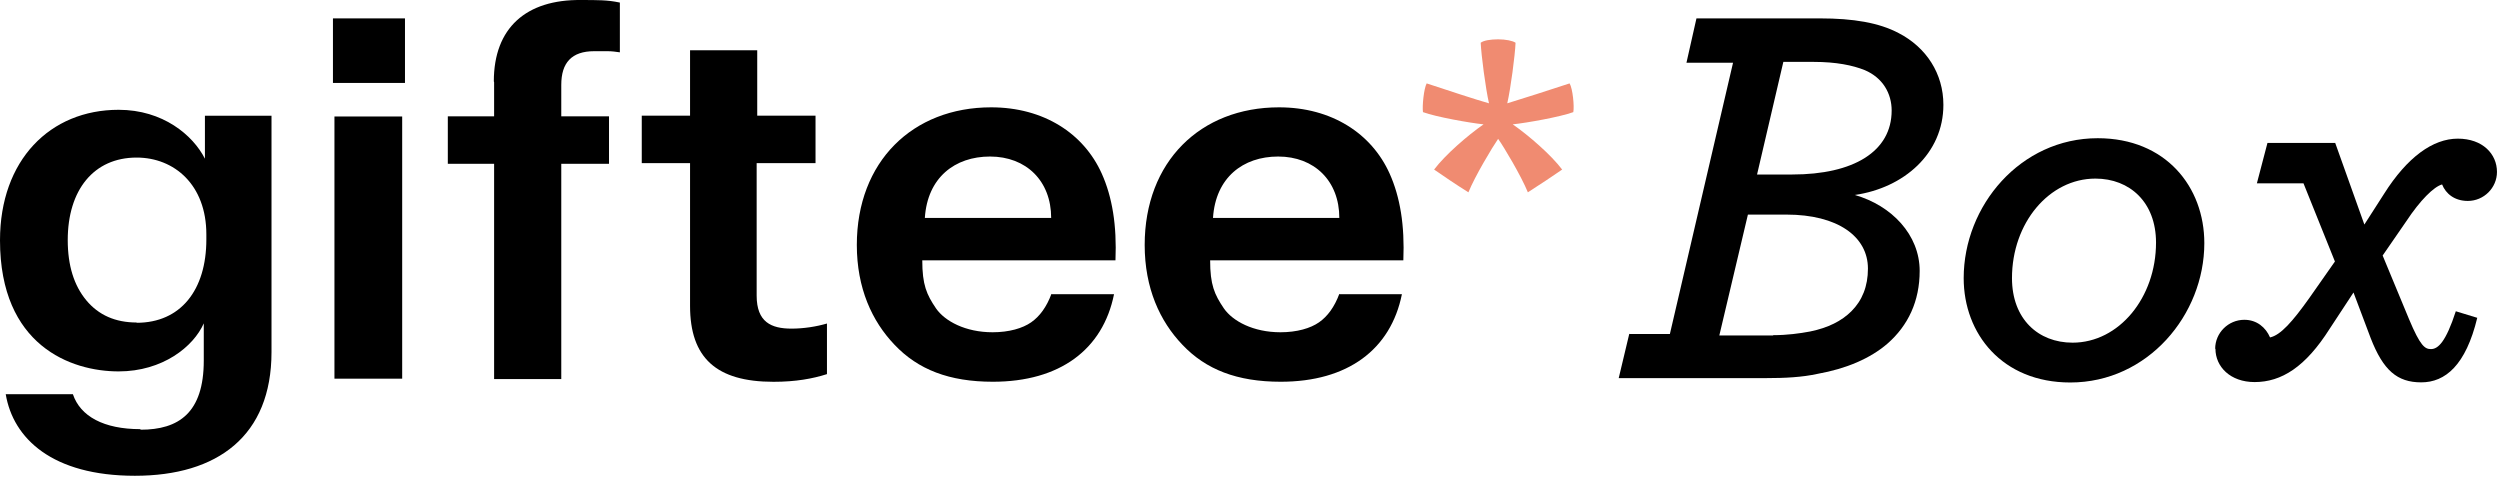
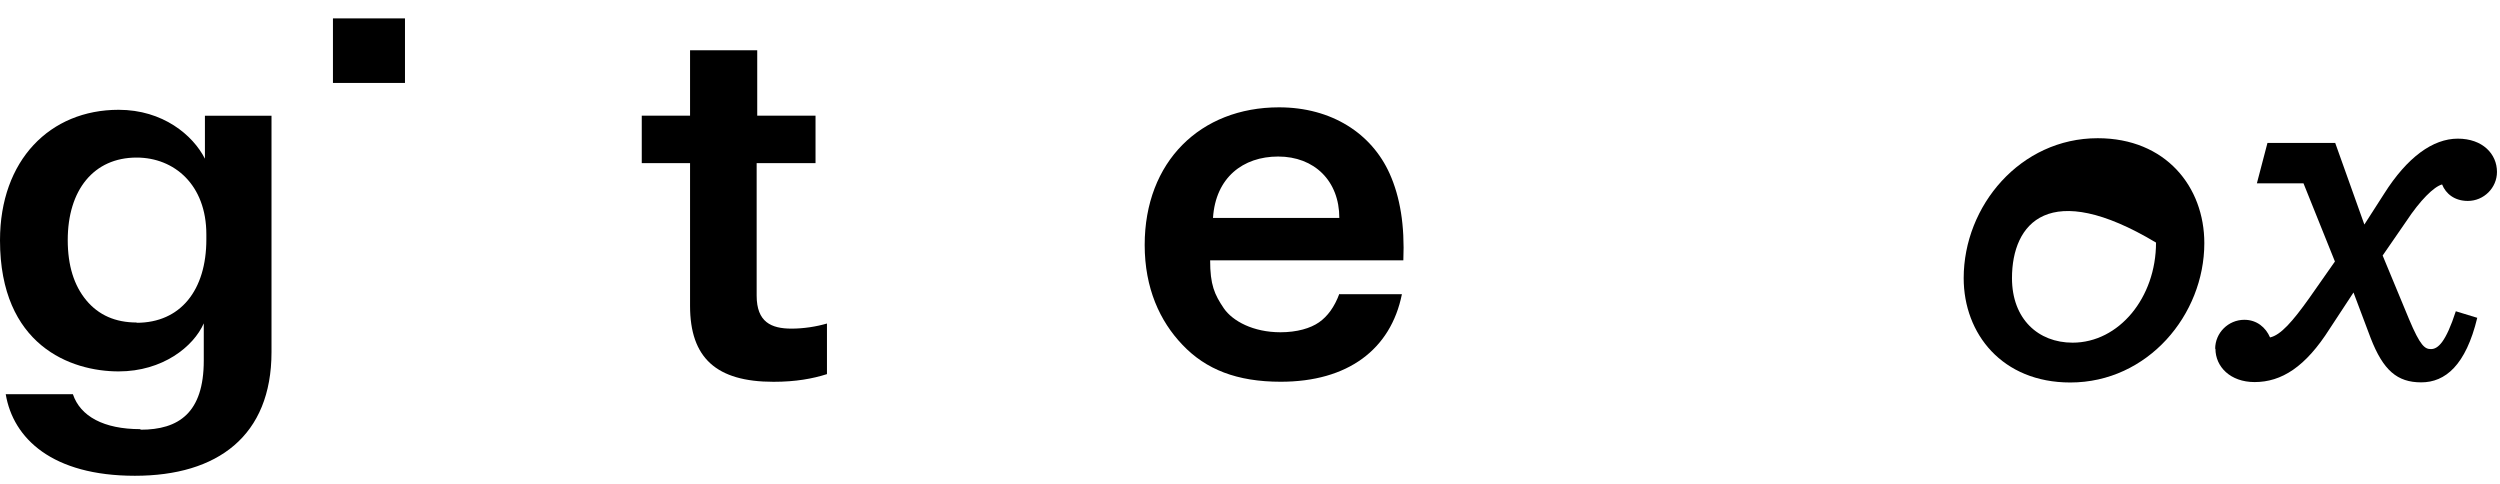
<svg xmlns="http://www.w3.org/2000/svg" width="222" height="43" viewBox="0 0 222 43" fill="none">
  <path d="M12.487 38.158C15.862 38.158 18.095 36.668 18.095 32.022V28.714C17.182 30.785 14.441 32.981 10.532 32.981C6.294 32.981 0 30.684 0 21.34C0 14.22 4.441 9.75 10.532 9.75C14.466 9.75 17.131 11.997 18.197 14.093V10.28H24.11V31.264C24.11 38.714 19.314 42.249 11.979 42.249C4.644 42.249 1.167 38.941 0.508 35.002H6.472C7.132 36.971 9.213 38.108 12.461 38.108L12.487 38.158ZM12.131 28.663C16.04 28.663 18.324 25.759 18.324 21.265V20.81C18.324 16.416 15.481 13.992 12.131 13.992C8.324 13.992 6.015 16.871 6.015 21.315C6.015 23.588 6.573 25.355 7.665 26.669C8.756 27.982 10.253 28.638 12.131 28.638V28.663Z" fill="black" />
  <path d="M35.962 1.633H29.566V7.365H35.962V1.633Z" fill="black" />
-   <path d="M35.714 10.344H29.699V33.626H35.714V10.344Z" fill="black" />
  <path d="M70.287 29.182C71.353 29.182 72.495 29.006 73.434 28.728V33.222C72.165 33.627 70.668 33.904 68.688 33.904C63.612 33.904 61.277 31.783 61.277 27.162V14.486H56.988V10.269H61.277V4.461H67.242V10.269H72.419V14.486H67.191V26.253C67.191 28.602 68.485 29.182 70.287 29.182Z" fill="black" />
-   <path d="M93.395 26.122H98.927C97.938 31.046 94.105 33.899 88.166 33.899C84.283 33.899 81.517 32.813 79.436 30.616C77.431 28.52 76.086 25.591 76.086 21.753C76.086 14.354 81.035 9.531 88.014 9.531C92.684 9.531 96.237 11.854 97.836 15.415C98.775 17.511 99.181 20.011 99.054 23.117H81.898C81.898 25.288 82.278 26.147 83.116 27.384C83.903 28.52 85.73 29.505 88.141 29.505C89.613 29.505 90.806 29.152 91.567 28.622C92.329 28.091 92.938 27.258 93.369 26.096L93.395 26.122ZM87.913 13.9C84.791 13.9 82.355 15.768 82.126 19.354H93.344C93.344 16.071 91.136 13.9 87.913 13.9Z" fill="black" />
  <path d="M118.957 26.122H124.49C123.5 31.046 119.668 33.899 113.729 33.899C109.846 33.899 107.08 32.813 104.999 30.616C102.994 28.52 101.648 25.591 101.648 21.753C101.648 14.354 106.597 9.531 113.577 9.531C118.247 9.531 121.8 11.854 123.399 15.415C124.338 17.511 124.744 20.011 124.617 23.117H107.46C107.46 25.288 107.841 26.147 108.679 27.384C109.465 28.52 111.293 29.505 113.704 29.505C115.176 29.505 116.368 29.152 117.13 28.622C117.891 28.091 118.5 27.258 118.932 26.096L118.957 26.122ZM113.501 13.9C110.379 13.9 107.943 15.768 107.714 19.354H118.932C118.932 16.071 116.724 13.9 113.501 13.9Z" fill="black" />
-   <path d="M43.852 7.223C43.852 2.475 46.72 -0.05 51.592 0.001C52.379 0.001 52.861 0.001 53.42 0.026C53.978 0.051 54.435 0.102 55.044 0.228V4.647C54.714 4.597 54.333 4.546 53.953 4.546C53.572 4.546 53.166 4.546 52.76 4.546C51.77 4.546 51.034 4.799 50.552 5.304C50.07 5.809 49.841 6.541 49.841 7.551V10.329H54.08V14.546H49.841V33.661H43.877V14.546H39.766V10.329H43.877V7.298L43.852 7.223Z" fill="black" />
-   <path d="M139.379 7.406C138.085 7.835 134.709 8.921 133.846 9.174C134.151 7.835 134.532 4.932 134.582 3.795C134.329 3.618 133.694 3.492 133.034 3.492C132.374 3.492 131.74 3.593 131.486 3.795C131.537 4.906 131.918 7.835 132.222 9.174C131.359 8.947 127.984 7.835 126.689 7.406C126.436 7.861 126.283 9.426 126.36 9.957C127.527 10.386 130.522 10.916 131.74 11.042C130.319 12.027 128.314 13.77 127.349 15.057C128.111 15.588 129.38 16.446 130.395 17.078C130.979 15.638 132.527 13.063 133.034 12.33C133.542 13.037 135.09 15.638 135.674 17.078C136.664 16.446 137.958 15.588 138.719 15.057C137.755 13.77 135.75 12.027 134.329 11.042C135.547 10.916 138.542 10.386 139.709 9.957C139.811 9.452 139.658 7.861 139.379 7.406Z" fill="#F08B71" />
-   <path d="M144.63 29.662H148.285L153.894 5.572H149.757L150.645 1.633H161.635C164.553 1.633 166.863 2.012 168.614 2.946C171.05 4.208 172.573 6.532 172.573 9.309C172.573 13.627 169.071 16.683 164.706 17.314C167.979 18.248 170.467 20.849 170.467 24.056C170.467 26.733 169.451 28.905 167.599 30.521C166.076 31.834 163.944 32.743 161.406 33.197C160.036 33.5 158.488 33.576 156.863 33.576H143.742L144.681 29.637L144.63 29.662ZM157.472 29.763C158.691 29.763 159.807 29.612 160.746 29.435C162.345 29.107 163.538 28.5 164.401 27.642C165.365 26.682 165.873 25.42 165.873 23.854C165.873 21.001 163.183 19.056 158.64 19.056H155.214L152.676 29.788H157.447L157.472 29.763ZM159.147 15.496C164.604 15.496 167.979 13.451 167.979 9.814C167.979 8.299 167.193 6.91 165.594 6.229C164.528 5.799 163.056 5.496 161.051 5.496H158.361L156.026 15.496H159.147Z" fill="black" />
-   <path d="M174.375 24.697C174.375 18.283 179.4 12.273 186.278 12.273C192.318 12.273 195.744 16.591 195.744 21.591C195.744 27.955 190.719 33.965 183.841 33.965C177.801 33.965 174.375 29.646 174.375 24.697ZM191.455 21.541C191.455 17.955 189.12 15.859 186.075 15.859C181.963 15.859 178.664 19.798 178.664 24.697C178.664 28.334 180.999 30.429 184.045 30.429C188.156 30.429 191.455 26.44 191.455 21.541Z" fill="black" />
+   <path d="M174.375 24.697C174.375 18.283 179.4 12.273 186.278 12.273C192.318 12.273 195.744 16.591 195.744 21.591C195.744 27.955 190.719 33.965 183.841 33.965C177.801 33.965 174.375 29.646 174.375 24.697ZM191.455 21.541C181.963 15.859 178.664 19.798 178.664 24.697C178.664 28.334 180.999 30.429 184.045 30.429C188.156 30.429 191.455 26.44 191.455 21.541Z" fill="black" />
  <path d="M196.707 30.974C196.707 29.559 197.874 28.398 199.296 28.398C200.412 28.398 201.199 29.08 201.58 29.963C202.519 29.761 203.585 28.549 205.057 26.479L207.341 23.221L204.549 16.277H200.412L201.351 12.691H207.366L209.955 19.939L211.706 17.211C213.762 13.954 216.046 12.312 218.254 12.312C220.462 12.312 221.731 13.676 221.731 15.267C221.731 16.681 220.564 17.843 219.142 17.843C217.975 17.843 217.188 17.211 216.858 16.378C216.122 16.58 214.904 17.792 213.686 19.636L211.579 22.691L213.914 28.322C214.929 30.746 215.335 30.999 215.868 30.999C216.503 30.999 217.188 30.367 218.076 27.64L219.98 28.221C218.965 32.438 217.137 33.953 215.006 33.953C212.874 33.953 211.63 32.893 210.513 30.014L208.991 25.974L206.884 29.181C204.727 32.59 202.595 33.928 200.209 33.928C198.052 33.928 196.732 32.564 196.732 30.974H196.707Z" fill="black" />
</svg>